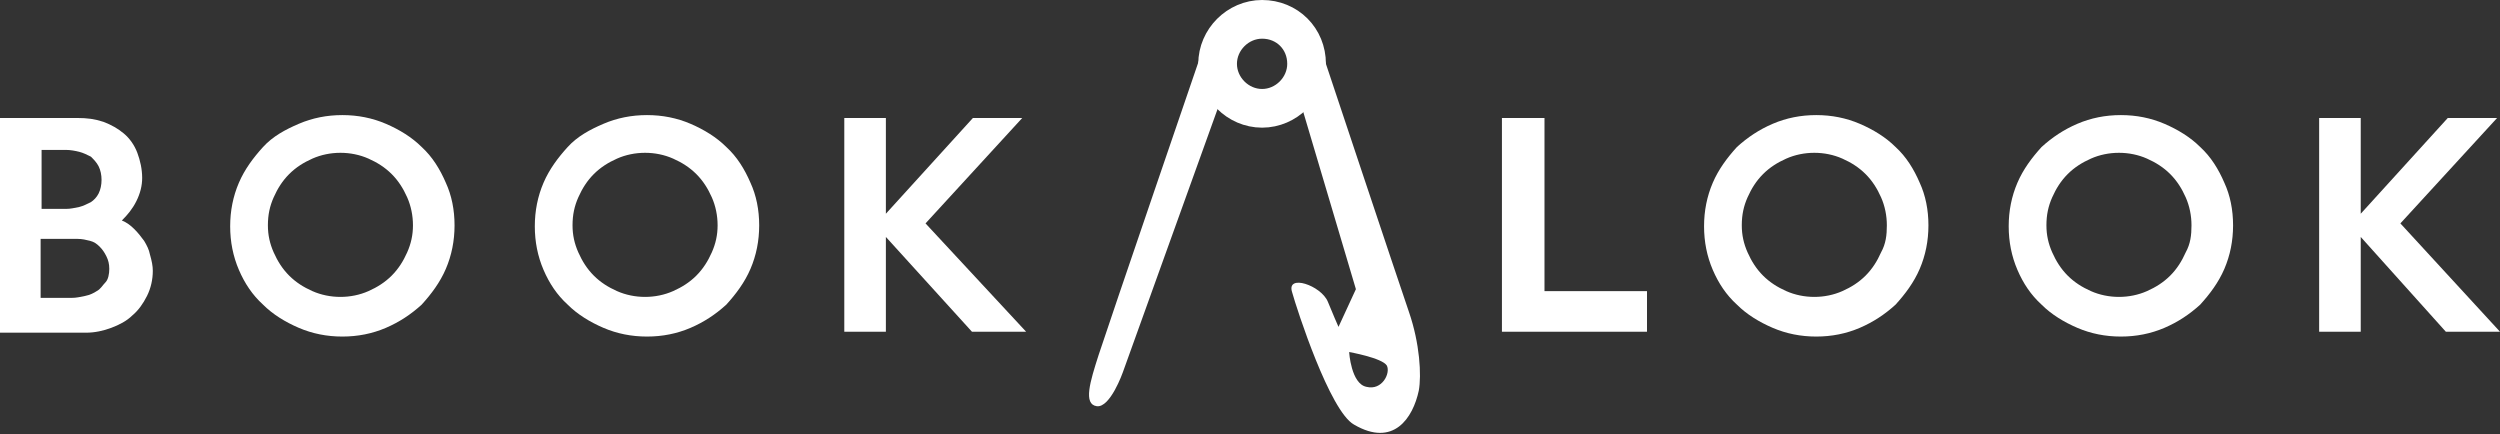
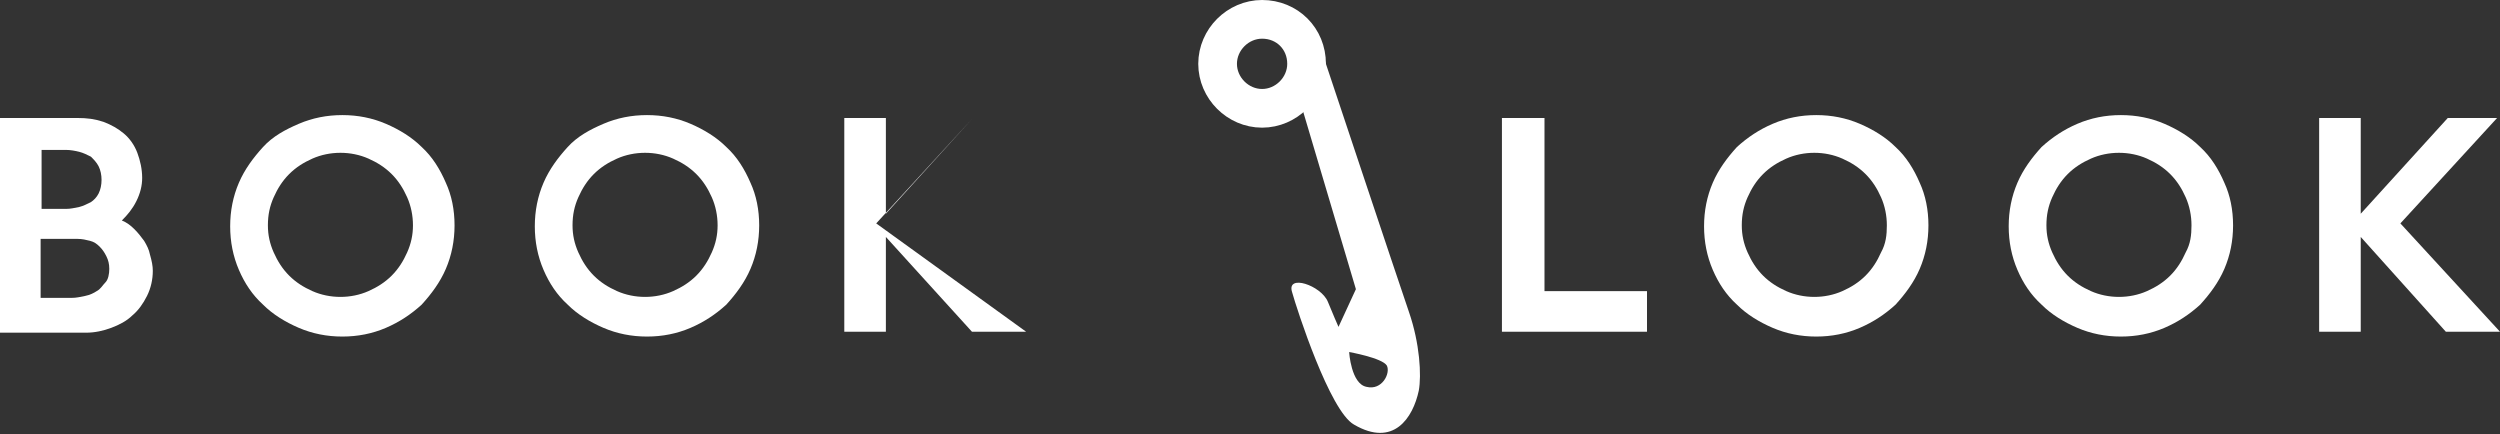
<svg xmlns="http://www.w3.org/2000/svg" id="Livello_1" x="0px" y="0px" viewBox="0 0 258.5 44.9" style="enable-background:new 0 0 258.5 44.9;" xml:space="preserve">
  <rect x="0" y="0" width="258.5" height="44.9" fill="#333333" stroke="none" />
  <style type="text/css"> .st0{fill:#FFFFFF;} .st1{fill:none;stroke:#FFFFFF;stroke-width:4;stroke-miterlimit:10;} </style>
  <g>
    <g>
      <path class="st0" d="M15.8,28c0,0.9-0.2,1.8-0.6,2.6c-0.4,0.8-0.9,1.5-1.5,2c-0.6,0.6-1.4,1-2.2,1.3s-1.7,0.5-2.6,0.5H0V12.2h8 c1,0,1.8,0.1,2.7,0.4c0.8,0.3,1.5,0.7,2.1,1.2c0.6,0.5,1.1,1.2,1.4,2c0.3,0.8,0.5,1.7,0.5,2.6c0,0.8-0.2,1.6-0.6,2.4 c-0.4,0.8-0.9,1.4-1.5,2c0.5,0.2,0.9,0.5,1.3,0.9c0.4,0.4,0.7,0.8,1,1.2c0.3,0.5,0.5,0.9,0.6,1.4C15.7,27,15.8,27.5,15.8,28z M10.5,18.6c0-0.5-0.1-1-0.3-1.4s-0.5-0.7-0.8-1C9,16,8.6,15.8,8.2,15.7c-0.4-0.1-0.9-0.2-1.4-0.2H4.3v6.1c0.5,0,0.9,0,1.2,0 c0.4,0,0.8,0,1.3,0s0.9-0.1,1.4-0.2c0.4-0.1,0.8-0.3,1.2-0.5c0.3-0.2,0.6-0.5,0.8-0.9S10.5,19.1,10.5,18.6z M11.3,27.8 c0-0.5-0.1-0.9-0.3-1.3s-0.4-0.7-0.7-1s-0.6-0.5-1-0.6S8.5,24.7,8,24.7c-0.6,0-1.2,0-1.9,0s-1.2,0-1.9,0v6.1h3.2 c0.5,0,0.9-0.1,1.4-0.2s0.9-0.3,1.2-0.5c0.4-0.2,0.6-0.6,0.9-0.9S11.3,28.3,11.3,27.8z" />
      <path class="st0" d="M47,23.3c0,1.6-0.3,3.1-0.9,4.5c-0.6,1.4-1.5,2.6-2.5,3.7c-1.1,1-2.3,1.8-3.7,2.4c-1.4,0.6-2.9,0.9-4.5,0.9 s-3.1-0.3-4.5-0.9c-1.4-0.6-2.7-1.4-3.7-2.4c-1.1-1-1.9-2.2-2.5-3.6s-0.9-2.9-0.9-4.5s0.3-3.1,0.9-4.5s1.5-2.6,2.5-3.7 s2.3-1.8,3.7-2.4s2.9-0.9,4.5-0.9s3.1,0.3,4.5,0.9c1.4,0.6,2.7,1.4,3.7,2.4c1.1,1,1.9,2.3,2.5,3.7C46.7,20.2,47,21.7,47,23.3z M42.7,23.3c0-1-0.2-2-0.6-2.9c-0.4-0.9-0.9-1.7-1.6-2.4c-0.7-0.7-1.5-1.2-2.4-1.6s-1.9-0.6-2.9-0.6s-2,0.2-2.9,0.6 c-0.9,0.4-1.7,0.9-2.4,1.6c-0.7,0.7-1.2,1.5-1.6,2.4s-0.6,1.8-0.6,2.9c0,1,0.2,1.9,0.6,2.8s0.9,1.7,1.6,2.4 c0.7,0.7,1.5,1.2,2.4,1.6c0.9,0.4,1.9,0.6,2.9,0.6s2-0.2,2.9-0.6s1.7-0.9,2.4-1.6s1.2-1.5,1.6-2.4C42.5,25.2,42.7,24.3,42.7,23.3z " />
      <path class="st0" d="M78.5,23.3c0,1.6-0.3,3.1-0.9,4.5s-1.5,2.6-2.5,3.7c-1.1,1-2.3,1.8-3.7,2.4c-1.4,0.6-2.9,0.9-4.5,0.9 s-3.1-0.3-4.5-0.9c-1.4-0.6-2.7-1.4-3.7-2.4c-1.1-1-1.9-2.2-2.5-3.6s-0.9-2.9-0.9-4.5s0.3-3.1,0.9-4.5c0.6-1.4,1.5-2.6,2.5-3.7 s2.3-1.8,3.7-2.4s2.9-0.9,4.5-0.9s3.1,0.3,4.5,0.9c1.4,0.6,2.7,1.4,3.7,2.4c1.1,1,1.9,2.3,2.5,3.7C78.2,20.2,78.5,21.7,78.5,23.3z M74.2,23.3c0-1-0.2-2-0.6-2.9S72.7,18.7,72,18c-0.7-0.7-1.5-1.2-2.4-1.6s-1.9-0.6-2.9-0.6s-2,0.2-2.9,0.6 c-0.9,0.4-1.7,0.9-2.4,1.6s-1.2,1.5-1.6,2.4c-0.4,0.9-0.6,1.8-0.6,2.9c0,1,0.2,1.9,0.6,2.8c0.4,0.9,0.9,1.7,1.6,2.4 c0.7,0.7,1.5,1.2,2.4,1.6s1.9,0.6,2.9,0.6s2-0.2,2.9-0.6s1.7-0.9,2.4-1.6c0.7-0.7,1.2-1.5,1.6-2.4C74,25.2,74.2,24.3,74.2,23.3z" />
-       <path class="st0" d="M106.1,34.3h-5.6l-8.9-9.8v9.8h-4.3V12.2h4.3v9.9l9-9.9h5.1l-10,10.9L106.1,34.3z" />
+       <path class="st0" d="M106.1,34.3h-5.6l-8.9-9.8v9.8h-4.3V12.2h4.3v9.9l9-9.9l-10,10.9L106.1,34.3z" />
    </g>
    <g>
      <path class="st0" d="M170.3,34.3h-15V12.2h4.4v17.9h10.6V34.3z" />
      <path class="st0" d="M199.4,23.3c0,1.6-0.3,3.1-0.9,4.5s-1.5,2.6-2.5,3.7c-1.1,1-2.3,1.8-3.7,2.4c-1.4,0.6-2.9,0.9-4.5,0.9 s-3.1-0.3-4.5-0.9c-1.4-0.6-2.7-1.4-3.7-2.4c-1.1-1-1.9-2.2-2.5-3.6s-0.9-2.9-0.9-4.5s0.3-3.1,0.9-4.5c0.6-1.4,1.5-2.6,2.5-3.7 c1.1-1,2.3-1.8,3.7-2.4s2.9-0.9,4.5-0.9s3.1,0.3,4.5,0.9c1.4,0.6,2.7,1.4,3.7,2.4c1.1,1,1.9,2.3,2.5,3.7 C199.1,20.2,199.4,21.7,199.4,23.3z M195.1,23.3c0-1-0.2-2-0.6-2.9c-0.4-0.9-0.9-1.7-1.6-2.4s-1.5-1.2-2.4-1.6s-1.9-0.6-2.9-0.6 s-2,0.2-2.9,0.6c-0.9,0.4-1.7,0.9-2.4,1.6s-1.2,1.5-1.6,2.4c-0.4,0.9-0.6,1.8-0.6,2.9c0,1,0.2,1.9,0.6,2.8 c0.4,0.9,0.9,1.7,1.6,2.4c0.7,0.7,1.5,1.2,2.4,1.6s1.9,0.6,2.9,0.6s2-0.2,2.9-0.6s1.7-0.9,2.4-1.6s1.2-1.5,1.6-2.4 C195,25.2,195.1,24.3,195.1,23.3z" />
      <path class="st0" d="M230.9,23.3c0,1.6-0.3,3.1-0.9,4.5s-1.5,2.6-2.5,3.7c-1.1,1-2.3,1.8-3.7,2.4c-1.4,0.6-2.9,0.9-4.5,0.9 s-3.1-0.3-4.5-0.9c-1.4-0.6-2.7-1.4-3.7-2.4c-1.1-1-1.9-2.2-2.5-3.6s-0.9-2.9-0.9-4.5s0.3-3.1,0.9-4.5c0.6-1.4,1.5-2.6,2.5-3.7 c1.1-1,2.3-1.8,3.7-2.4s2.9-0.9,4.5-0.9s3.1,0.3,4.5,0.9c1.4,0.6,2.7,1.4,3.7,2.4c1.1,1,1.9,2.3,2.5,3.7 C230.6,20.2,230.9,21.7,230.9,23.3z M226.6,23.3c0-1-0.2-2-0.6-2.9c-0.4-0.9-0.9-1.7-1.6-2.4s-1.5-1.2-2.4-1.6s-1.9-0.6-2.9-0.6 s-2,0.2-2.9,0.6c-0.9,0.4-1.7,0.9-2.4,1.6s-1.2,1.5-1.6,2.4c-0.4,0.9-0.6,1.8-0.6,2.9c0,1,0.2,1.9,0.6,2.8 c0.4,0.9,0.9,1.7,1.6,2.4c0.7,0.7,1.5,1.2,2.4,1.6s1.9,0.6,2.9,0.6s2-0.2,2.9-0.6s1.7-0.9,2.4-1.6s1.2-1.5,1.6-2.4 C226.5,25.2,226.6,24.3,226.6,23.3z" />
      <path class="st0" d="M258.5,34.3h-5.6l-8.8-9.8v9.8h-4.3V12.2h4.3v9.9l9-9.9h5.1l-10,10.9L258.5,34.3z" />
    </g>
-     <path class="st0" d="M126.5,9.6l-10.4,28.9c0,0-1.3,3.7-2.7,3.5c-1.4-0.2-0.7-2.5,0.2-5.3C114.5,33.9,124.4,5,124.4,5L126.5,9.6z" />
    <path class="st0" d="M145.7,32.3c-1.1-3.2-8.7-26-8.7-26l-2.8,3.4l6,20.2l-1.8,3.9c0,0-0.7-1.6-1.1-2.6c-0.7-1.7-4.3-2.9-3.7-1 c0.5,1.8,3.9,12.3,6.4,13.7c4.1,2.4,6.1-0.7,6.7-3.5C147,38.8,146.8,35.5,145.7,32.3z M141.3,40c-1.6-0.3-1.8-3.6-1.8-3.6 s3.4,0.6,3.9,1.4C143.8,38.6,142.9,40.4,141.3,40z" />
    <path class="st1" d="M135.1,6.6c0,2.5-2.1,4.6-4.6,4.6s-4.6-2.1-4.6-4.6S128,2,130.5,2C133.1,2,135.1,4,135.1,6.6z" />
  </g>
</svg>